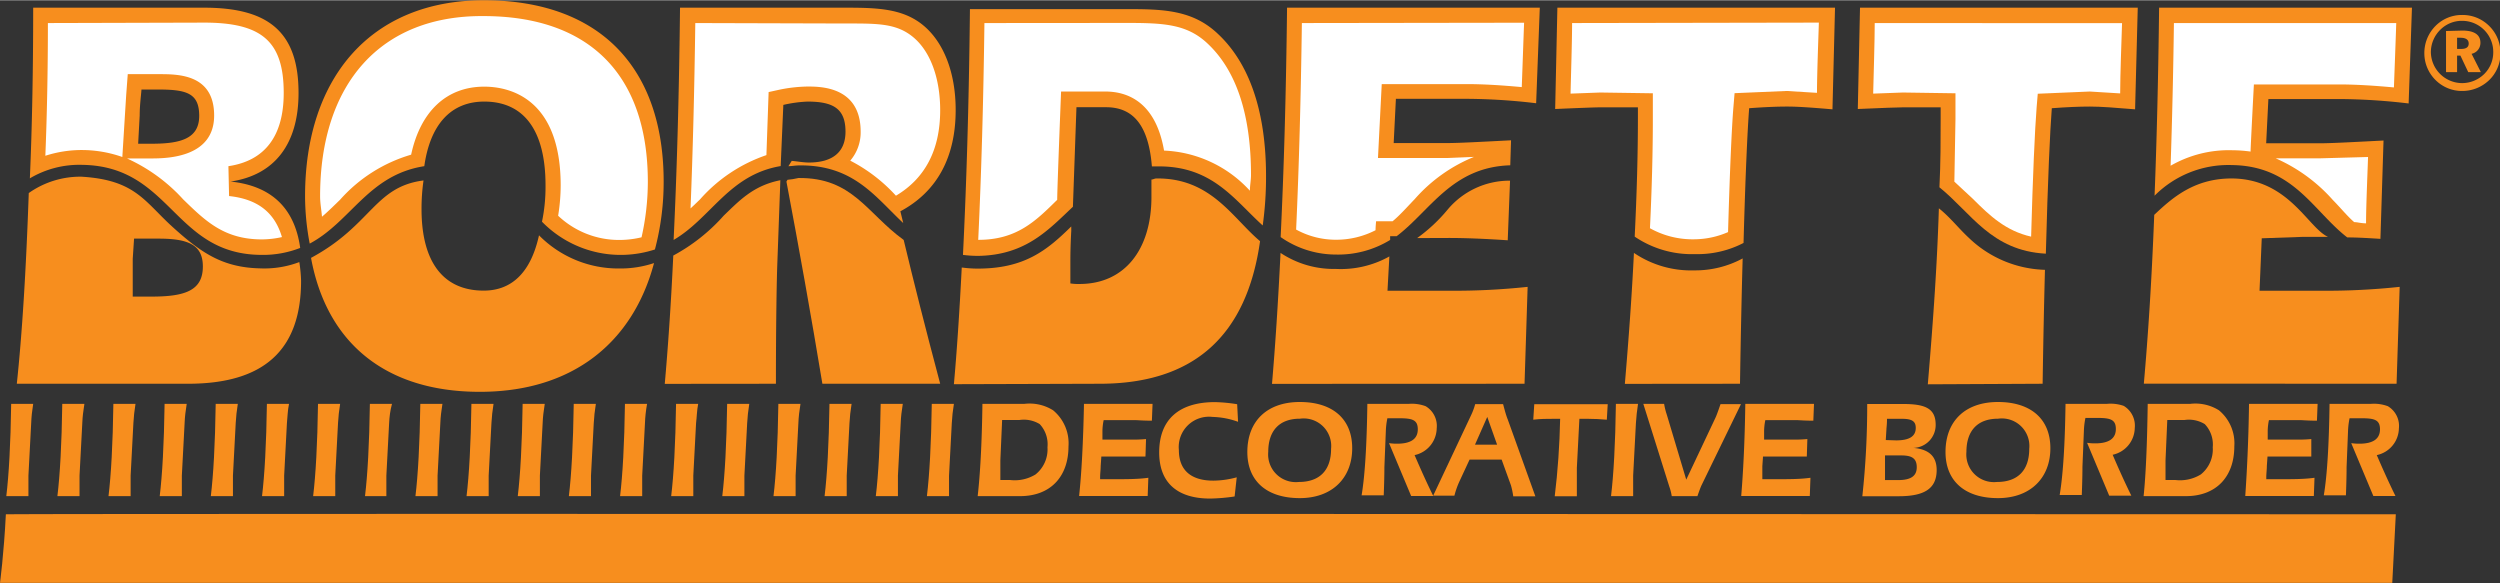
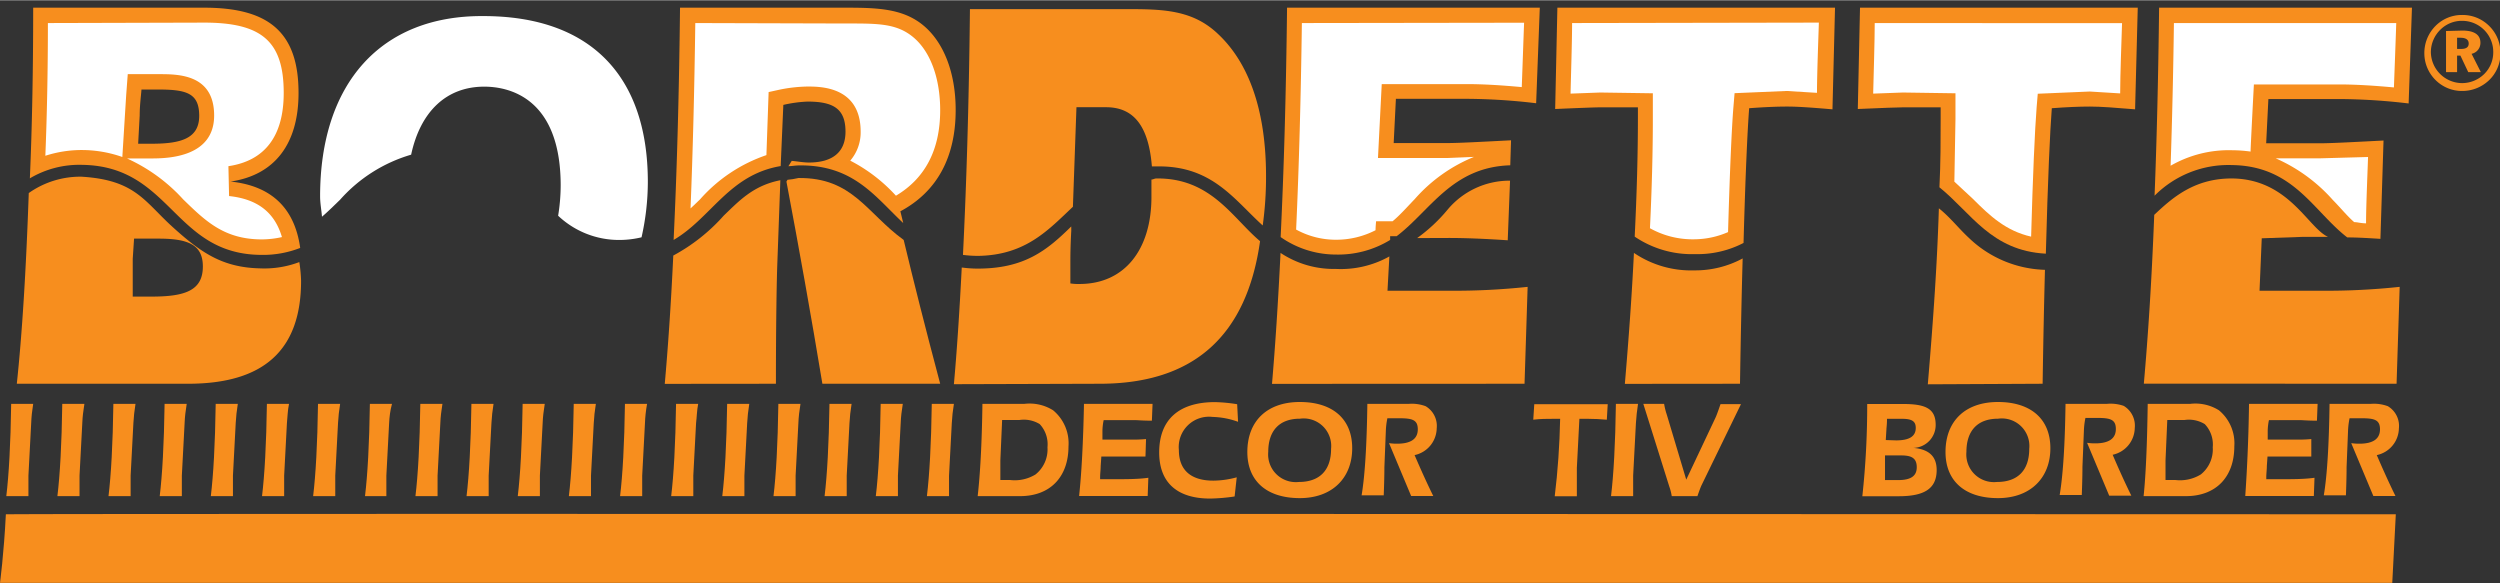
<svg xmlns="http://www.w3.org/2000/svg" width="300" height="70" viewBox="0 0 226.02 52.69">
  <rect x="0" y="0" width="226.02" height="52.69" fill="#333333" stroke="none" />
  <defs>
    <style>.cls-1{fill:#f78e1e;}.cls-2{fill:#fff;}</style>
  </defs>
  <title>Bordette</title>
  <g id="process">
    <path class="cls-1" d="M216.67,35l.28-8.76a62.32,62.32,0,0,1-7.13.35h-5.54l.2-4.74,3.72-.13c.44,0,1.38,0,2.27,0-1.82-.82-3.55-5.25-8.71-5.28-3.39,0-5.37,1.75-7,3.29-.24,6.2-.56,10.95-.94,15.26Z" transform="translate(0 -0.33)" />
    <path class="cls-1" d="M184.67,35c.06-4,.13-7.27.21-10.3A10.33,10.33,0,0,1,178,21.81c-.94-.87-1.69-1.86-2.71-2.67-.15,4.87-.48,9.77-1,15.91Z" transform="translate(0 -0.33)" />
    <path class="cls-1" d="M71.2,16.56l-.1.16C72.25,22.81,73.36,29,74.35,35H85c-1.37-5.15-2.39-9.21-3.3-13-3.36-2.44-4.61-5.65-9.51-5.6C71.82,16.49,71.51,16.53,71.2,16.56Z" transform="translate(0 -0.33)" />
    <path class="cls-1" d="M17,35c6.81,0,10.22-3,10.22-9.31A12.88,12.88,0,0,0,27.06,24a8.9,8.9,0,0,1-3.51.57c-3.42-.07-5.35-1.4-7.92-3.72s-3.37-4.28-8.28-4.57a8.07,8.07,0,0,0-4.75,1.48C2.36,24.71,2,30.51,1.52,35Zm-5-8.52v-.69c0-.79,0-1.53,0-2.08l.12-1.83h2.22c2.65,0,4,.54,4,2.52,0,2.18-1.62,2.72-4.63,2.72H12Z" transform="translate(0 -0.33)" />
    <path class="cls-1" d="M70.15,35c0-6,.08-9.55.12-10.69l.28-7.71c-2.44.48-3.7,1.84-5.11,3.19a16.63,16.63,0,0,1-4.57,3.62c-.22,4.67-.49,8.45-.77,11.6Z" transform="translate(0 -0.33)" />
    <path class="cls-1" d="M137.83,35l.28-8.76a62.28,62.28,0,0,1-7.13.35h-5.54l.17-3.1a9,9,0,0,1-4.84,1.13,8.7,8.7,0,0,1-5-1.45c-.22,4.55-.48,8.45-.77,11.84Z" transform="translate(0 -0.33)" />
-     <path class="cls-1" d="M43.38,35.73c8.39,0,13.84-4.46,15.75-11.64a9.65,9.65,0,0,1-3.17.49,10.08,10.08,0,0,1-7.23-3c-.71,3.24-2.37,5-5,5-3.68,0-5.62-2.62-5.62-7.37a17.77,17.77,0,0,1,.18-2.59c-4.45.57-4.69,4.05-10.17,7C29.52,31.26,34.81,35.73,43.38,35.73Z" transform="translate(0 -0.33)" />
    <path class="cls-1" d="M99.42,35c8.52,0,13.29-4.34,14.5-12.89-2.5-2.1-4.43-5.72-9.36-5.67-.19,0-.28.09-.46.1,0,.51,0,1,0,1.57,0,4.75-2.42,7.87-6.5,7.87a4.58,4.58,0,0,1-.83-.05V24c0-.4,0-1.34.08-2.82l0-.4c-2.18,2.14-4.22,3.83-8.52,3.81a10.77,10.77,0,0,1-1.38-.1c-.21,4.15-.45,7.67-.71,10.55Z" transform="translate(0 -0.33)" />
    <path class="cls-1" d="M131,21.82c1.31,0,3.09.06,5.31.21l.21-5.39a7.29,7.29,0,0,0-5.63,2.6,14.62,14.62,0,0,1-2.77,2.59Z" transform="translate(0 -0.33)" />
    <path class="cls-1" d="M157.31,35c.07-4.44.15-8.08.24-11.33a9,9,0,0,1-4.37,1.08,9.2,9.2,0,0,1-5.46-1.58c-.18,3.7-.45,7.51-.82,11.84Z" transform="translate(0 -0.33)" />
    <path class="cls-1" d="M185.5,10.09q2-.15,3.45-.15c.95,0,2.3.1,4.08.25L193.27,1H168.16l-.2,9.16c2.3-.1,3.64-.15,4.08-.15,1.19,0,2.34,0,3.41,0v1c0,1.94,0,4-.11,6.23,2.87,2.31,4.68,5.74,9.62,6C185.14,16.52,185.34,12.11,185.5,10.09Z" transform="translate(0 -0.33)" />
    <path class="cls-2" d="M169.49,2.39c0,1.59-.1,4.69-.14,6.38l2.69-.1,4.75.07,0,1.34v1l-.1,5.65,1.66,1.54c1.57,1.57,3,2.91,5.28,3.43.15-5.37.33-9.6.5-11.72l.1-1.2,4.7-.2,2.75.17c0-1.65.12-4.71.17-6.35Z" transform="translate(0 -0.33)" />
    <path class="cls-1" d="M97,19l.32-9H100c2.53,0,3.85,1.75,4.14,5.35.18,0,.34,0,.53,0,4.93-.05,6.9,3,9.49,5.34a31.94,31.94,0,0,0,.3-4.46c0-5.84-1.5-10.2-4.36-12.87-2.3-2.18-5-2.23-8.28-2.23H87.69c-.09,8.76-.33,16.16-.63,22.22a10.77,10.77,0,0,0,1.38.09C92.74,23.37,94.78,21.09,97,19Z" transform="translate(0 -0.33)" />
-     <path class="cls-2" d="M89,2.39c-.09,7.12-.28,13.69-.56,19.6,3.47,0,5.17-1.67,7.14-3.62,0-1,.35-9.79.35-9.79h4c2.07,0,4.56,1,5.31,5.34A11.12,11.12,0,0,1,113,17.55c0-.48.1-.94.1-1.43,0-5.44-1.32-9.44-3.93-11.88-1.87-1.77-4-1.86-7.35-1.86Z" transform="translate(0 -0.33)" />
    <path class="cls-1" d="M70.82,9.79A11.79,11.79,0,0,1,73,9.49c2.34,0,3.44.64,3.44,2.72C76.44,14,75.34,15,73.12,15c-.47,0-1-.1-1.54-.15l-.3.48c.31,0,.61-.07,1-.07,4.9-.05,6.86,2.86,9.38,5.21l-.26-1.06c3.33-1.78,5-4.9,5-9.16,0-3.36-1.07-6.09-2.89-7.62S79.42,1,76.48,1h-15c-.09,8.19-.3,15.21-.58,21,3.41-2,5-5.89,9.68-6.68Z" transform="translate(0 -0.33)" />
    <path class="cls-2" d="M62.86,2.39c-.08,6-.22,11.6-.43,16.76.29-.27.57-.54.86-.82a14,14,0,0,1,6-4l.2-5.7,1-.22A13.5,13.5,0,0,1,73,8.13c1.19,0,4.81,0,4.81,4.08a3.93,3.93,0,0,1-.94,2.62A14.68,14.68,0,0,1,81,18c2.63-1.56,4-4.14,4-7.73,0-2.89-.88-5.29-2.41-6.58s-3.26-1.26-6.13-1.26Z" transform="translate(0 -0.33)" />
    <path class="cls-1" d="M157.63,22.27c.17-6.19.36-10.27.51-12.18q2-.15,3.45-.15c1,0,2.3.1,4.08.25L165.9,1H140.8l-.2,9.16c2.3-.1,3.64-.15,4.08-.15,1.19,0,2.34,0,3.4,0v1q0,4.81-.29,10.69a9.2,9.2,0,0,0,5.46,1.58A9,9,0,0,0,157.63,22.27Z" transform="translate(0 -0.33)" />
    <path class="cls-2" d="M142.13,2.39c0,1.59-.1,4.69-.14,6.38l2.69-.1,4.75.07,0,1.34v1c0,3-.09,6.31-.26,9.86a7.92,7.92,0,0,0,4.06,1,7.75,7.75,0,0,0,3-.65c.15-5.18.32-9.32.49-11.36l.1-1.2,4.7-.2,2.75.17c0-1.65.12-4.71.17-6.35Z" transform="translate(0 -0.33)" />
    <path class="cls-1" d="M212.21,21.77c.89,0,1.89.06,3,.13l.28-8.89c-2.89.15-4.79.25-5.74.25h-4.87l.2-4h6.42a54.71,54.71,0,0,1,6.26.4L218.06,1H195.2q-.11,9.43-.41,17a9.41,9.41,0,0,1,7-2.77C207.35,15.3,209.13,19.39,212.21,21.77Z" transform="translate(0 -0.33)" />
    <path class="cls-2" d="M196.54,2.39q-.09,6.78-.3,12.9a10.56,10.56,0,0,1,5.61-1.4,12.25,12.25,0,0,1,1.62.12c0-.4.3-6.07.3-6.07h7.71c1.53,0,3.19.11,4.95.27.06-1.61.16-4.23.21-5.82Zm13.2,12.23h-4a14.92,14.92,0,0,1,5.17,3.77c.62.62,1.29,1.45,1.93,2,.32,0,.5.09,1.07.11,0-1.54.13-4.42.18-6Z" transform="translate(0 -0.33)" />
    <path class="cls-1" d="M125.68,22l0-.34h.59c3.07-2.34,5-6.25,10.27-6.41l.07-2.26c-2.89.15-4.79.25-5.74.25H126l.2-4h6.42a54.77,54.77,0,0,1,6.26.4L139.21,1H116.36c-.09,7.95-.29,14.78-.58,20.74a8.73,8.73,0,0,0,5,1.58A9,9,0,0,0,125.68,22Z" transform="translate(0 -0.33)" />
    <path class="cls-2" d="M117.7,2.39c-.09,6.73-.26,13-.52,18.67a7.45,7.45,0,0,0,3.64.92,7.77,7.77,0,0,0,3.54-.86c0-.31.05-.81.05-.81h1.49c.65-.53,1.38-1.36,2-2a14.3,14.3,0,0,1,5.36-3.82l-2.38.1h-6.3l.34-6.68h7.71c1.53,0,3.19.11,4.95.27.06-1.61.15-4.23.21-5.82Z" transform="translate(0 -0.33)" />
-     <path class="cls-1" d="M43.78,9.49c3.6,0,5.54,2.62,5.54,7.57A15.3,15.3,0,0,1,49,20.35a9.95,9.95,0,0,0,10.21,2.51A23.87,23.87,0,0,0,60,16.72C60,6.47,54.27.33,43.74.33,33.6.33,27.58,7.26,27.58,18.06A23.16,23.16,0,0,0,28,22.33c3.75-2,5.3-6.21,10.36-7C38.89,11.57,40.76,9.49,43.78,9.49Z" transform="translate(0 -0.33)" />
    <path class="cls-2" d="M28.94,18.06c0,.62.12,1.22.17,1.84.55-.47,1.08-1,1.63-1.53a13.76,13.76,0,0,1,6.43-4.08c.84-3.91,3.2-6.15,6.61-6.15,2.08,0,6.91.87,6.91,8.94a17.32,17.32,0,0,1-.23,2.73A8,8,0,0,0,56,22a8.55,8.55,0,0,0,2-.24,22.79,22.79,0,0,0,.57-5c0-9.69-5.28-15-14.87-15C34.47,1.69,28.94,7.81,28.94,18.06Z" transform="translate(0 -0.33)" />
    <path class="cls-1" d="M23.63,23.35a9.22,9.22,0,0,0,3.51-.63c-.5-3.59-2.59-5.61-6.29-6,4-.59,6.14-3.42,6.14-8C27,3,24.05,1,18.43,1H3q0,8.5-.3,15.43a8.76,8.76,0,0,1,4.75-1.22C15.51,15.34,15.69,23.31,23.63,23.35Zm-11-12.62c0-.94.12-1.73.16-2.33h1.54c2.57,0,3.68.35,3.68,2.38s-1.62,2.52-4.28,2.52H12.49Z" transform="translate(0 -0.33)" />
    <path class="cls-2" d="M4.33,2.39q0,6.27-.23,12a10.62,10.62,0,0,1,3.35-.52,11.08,11.08,0,0,1,3.61.63l.24-3.87v0l.11-1.75.14-1.87h2.81c1.76,0,5,0,5,3.74s-4.1,3.88-5.64,3.88H11.48a15.49,15.49,0,0,1,5.08,3.7c2,1.94,3.68,3.61,7.09,3.62a8.41,8.41,0,0,0,1.84-.21c-.65-2.2-2.16-3.43-4.78-3.71l-.06-2.7c3.3-.49,5-2.72,5-6.62,0-4.64-1.95-6.36-7.19-6.36Z" transform="translate(0 -0.33)" />
    <path class="cls-1" d="M216.28,53H0s.35-2.58.53-6.2c4.14-.08,216.07,0,216.07,0Z" transform="translate(0 -0.33)" />
    <path class="cls-1" d="M2.82,38.56l-.25,4.75c0,.18,0,.38,0,.63s0,.74,0,1.22h-2c.23-1.9.39-4.69.44-8.34H3C2.9,37.43,2.84,38,2.82,38.56Z" transform="translate(0 -0.33)" />
    <path class="cls-1" d="M7.44,38.56l-.25,4.75c0,.18,0,.38,0,.63s0,.74,0,1.22h-2c.23-1.9.39-4.69.44-8.34h2C7.53,37.43,7.46,38,7.44,38.56Z" transform="translate(0 -0.33)" />
    <path class="cls-1" d="M12.06,38.56l-.25,4.75c0,.18,0,.38,0,.63s0,.74,0,1.22h-2c.23-1.9.39-4.69.44-8.34h2C12.15,37.43,12.09,38,12.06,38.56Z" transform="translate(0 -0.33)" />
    <path class="cls-1" d="M16.69,38.56l-.25,4.75c0,.18,0,.38,0,.63s0,.74,0,1.22h-2c.23-1.9.39-4.69.44-8.34h2C16.78,37.43,16.71,38,16.69,38.56Z" transform="translate(0 -0.33)" />
    <path class="cls-1" d="M21.31,38.56l-.25,4.75c0,.18,0,.38,0,.63s0,.74,0,1.22h-2c.23-1.9.39-4.69.44-8.34h2C21.4,37.43,21.34,38,21.31,38.56Z" transform="translate(0 -0.33)" />
    <path class="cls-1" d="M25.94,38.56l-.25,4.75c0,.18,0,.38,0,.63s0,.74,0,1.22h-2c.23-1.9.39-4.69.44-8.34h2C26,37.43,26,38,25.94,38.56Z" transform="translate(0 -0.33)" />
    <path class="cls-1" d="M30.56,38.56l-.25,4.75c0,.18,0,.38,0,.63s0,.74,0,1.22h-2c.23-1.9.39-4.69.44-8.34h2C30.65,37.43,30.59,38,30.56,38.56Z" transform="translate(0 -0.33)" />
    <path class="cls-1" d="M35.18,38.56l-.25,4.75c0,.18,0,.38,0,.63s0,.74,0,1.22H33c.23-1.9.39-4.69.44-8.34h2C35.27,37.43,35.21,38,35.18,38.56Z" transform="translate(0 -0.33)" />
    <path class="cls-1" d="M39.81,38.56l-.25,4.75c0,.18,0,.38,0,.63s0,.74,0,1.22h-2c.23-1.9.39-4.69.44-8.34h2C39.9,37.43,39.83,38,39.81,38.56Z" transform="translate(0 -0.33)" />
    <path class="cls-1" d="M44.43,38.56l-.25,4.75c0,.18,0,.38,0,.63s0,.74,0,1.22h-2c.23-1.9.39-4.69.44-8.34h2C44.52,37.43,44.46,38,44.43,38.56Z" transform="translate(0 -0.33)" />
    <path class="cls-1" d="M49.06,38.56l-.25,4.75c0,.18,0,.38,0,.63s0,.74,0,1.22h-2c.23-1.9.39-4.69.44-8.34h2C49.15,37.43,49.08,38,49.06,38.56Z" transform="translate(0 -0.33)" />
    <path class="cls-1" d="M53.68,38.56l-.25,4.75c0,.18,0,.38,0,.63s0,.74,0,1.22h-2c.23-1.9.39-4.69.44-8.34h2C53.77,37.43,53.71,38,53.68,38.56Z" transform="translate(0 -0.33)" />
    <path class="cls-1" d="M58.31,38.56l-.25,4.75c0,.18,0,.38,0,.63s0,.74,0,1.22h-2c.23-1.9.39-4.69.44-8.34h2C58.39,37.43,58.33,38,58.31,38.56Z" transform="translate(0 -0.33)" />
    <path class="cls-1" d="M62.93,38.56l-.25,4.75c0,.18,0,.38,0,.63s0,.74,0,1.22h-2c.23-1.9.39-4.69.44-8.34h2C63,37.43,63,38,62.93,38.56Z" transform="translate(0 -0.33)" />
    <path class="cls-1" d="M67.55,38.56l-.25,4.75c0,.18,0,.38,0,.63s0,.74,0,1.22h-2c.23-1.9.39-4.69.44-8.34h2C67.64,37.43,67.58,38,67.55,38.56Z" transform="translate(0 -0.33)" />
    <path class="cls-1" d="M72.18,38.56l-.25,4.75c0,.18,0,.38,0,.63s0,.74,0,1.22h-2c.23-1.9.39-4.69.44-8.34h2C72.27,37.43,72.2,38,72.18,38.56Z" transform="translate(0 -0.33)" />
    <path class="cls-1" d="M76.8,38.56l-.25,4.75c0,.18,0,.38,0,.63s0,.74,0,1.22h-2c.23-1.9.39-4.69.44-8.34h2C76.89,37.43,76.83,38,76.8,38.56Z" transform="translate(0 -0.33)" />
    <path class="cls-1" d="M81.43,38.56l-.25,4.75c0,.18,0,.38,0,.63s0,.74,0,1.22h-2c.23-1.9.39-4.69.44-8.34h2C81.52,37.43,81.45,38,81.43,38.56Z" transform="translate(0 -0.33)" />
    <path class="cls-1" d="M86.05,38.56l-.25,4.75c0,.18,0,.38,0,.63s0,.74,0,1.22h-2c.23-1.9.39-4.69.44-8.34h2C86.14,37.43,86.08,38,86.05,38.56Z" transform="translate(0 -0.33)" />
    <path class="cls-1" d="M88.82,36.82H92.6a4,4,0,0,1,2.61.58,3.87,3.87,0,0,1,1.39,3.26c0,2.77-1.66,4.5-4.37,4.5H88.39C88.61,43.24,88.77,40.45,88.82,36.82Zm2.48,6.88a3.59,3.59,0,0,0,2.32-.5,2.9,2.9,0,0,0,1.08-2.46A2.67,2.67,0,0,0,94,38.65a2.74,2.74,0,0,0-1.85-.37H90.6l-.16,3.65c0,.43,0,.84,0,1.29v.48Z" transform="translate(0 -0.33)" />
    <path class="cls-1" d="M98,36.82h6.2l-.06,1.52c-.79,0-1.3-.05-1.49-.05H99.78a5.1,5.1,0,0,0-.11.95l0,.81h2.54a12.76,12.76,0,0,0,1.4-.05l-.05,1.58c-.4,0-.81,0-1.2,0H99.57l-.06.87c0,.33-.05.67-.05,1v.18l1.18,0c1.2,0,2.26,0,3.18-.13l-.06,1.65h-6.2C97.78,43.11,97.93,40.33,98,36.82Z" transform="translate(0 -0.33)" />
    <path class="cls-1" d="M109.64,38A2.74,2.74,0,0,0,106.58,41c0,1.8,1.08,2.76,3.11,2.76a8.24,8.24,0,0,0,2.12-.3l-.19,1.73a16.48,16.48,0,0,1-2.21.19c-3,0-4.61-1.46-4.61-4.17,0-2.94,1.75-4.55,5.05-4.55a14.49,14.49,0,0,1,2,.19l.08,1.59A7.22,7.22,0,0,0,109.64,38Z" transform="translate(0 -0.33)" />
    <path class="cls-1" d="M112.77,41.17c0-2.8,1.79-4.52,4.74-4.52s4.74,1.51,4.74,4.18-1.79,4.51-4.74,4.51S112.77,43.83,112.77,41.17Zm4.65,2.71c1.89,0,2.92-1.06,2.92-3a2.49,2.49,0,0,0-2.82-2.72c-1.84,0-2.86,1.07-2.86,3A2.5,2.5,0,0,0,117.42,43.88Z" transform="translate(0 -0.33)" />
    <path class="cls-1" d="M123.62,36.82h3.72a3.57,3.57,0,0,1,1.55.21,2.07,2.07,0,0,1,1,2,2.52,2.52,0,0,1-2,2.42c.52,1.21,1.07,2.44,1.69,3.7h-2l-2-4.78a4.88,4.88,0,0,0,.73.05c1.25,0,1.87-.44,1.87-1.3s-.5-1-1.68-1c-.32,0-.68,0-1.07,0a6.73,6.73,0,0,0-.14,1.18l-.13,3.24c0,.2,0,1-.06,2.55h-2C123.41,43.24,123.57,40.45,123.62,36.82Z" transform="translate(0 -0.33)" />
-     <path class="cls-1" d="M133,37.84a5.85,5.85,0,0,0,.37-1h2.52c.13.48.26,1,.43,1.41l2.49,6.93h-2a7.11,7.11,0,0,0-.21-1l-.84-2.32h-2.9l-.93,2a7.54,7.54,0,0,0-.44,1.26h-1.92Zm.35,2.67h2L134.46,38Z" transform="translate(0 -0.33)" />
    <path class="cls-1" d="M142.56,42.61c0,.67,0,1.27,0,1.8,0,.26,0,.52,0,.76h-2c.28-2.28.44-4.62.49-7h-.6c-.58,0-1.2,0-1.83.08l.09-1.4h6.64l-.08,1.4c-.58-.05-1.15-.08-1.71-.08h-.77Z" transform="translate(0 -0.33)" />
    <path class="cls-1" d="M147.9,38.56l-.25,4.75c0,.18,0,.38,0,.63s0,.74,0,1.22h-2c.23-1.9.39-4.69.44-8.34h2C148,37.43,147.93,38,147.9,38.56Z" transform="translate(0 -0.33)" />
    <path class="cls-1" d="M153.84,44.16c-.08.16-.2.49-.38,1h-2.32a5,5,0,0,0-.23-.89l-2.34-7.45h1.88a6.31,6.31,0,0,0,.25,1l1.75,5.85,2.63-5.57c.09-.18.24-.59.47-1.26h1.85Z" transform="translate(0 -0.33)" />
-     <path class="cls-1" d="M157.79,36.82H164l-.06,1.52c-.79,0-1.3-.05-1.49-.05H159.6a5.14,5.14,0,0,0-.11.95l0,.81H162a12.77,12.77,0,0,0,1.4-.05l-.05,1.58c-.4,0-.81,0-1.2,0h-2.76l-.06.87c0,.33,0,.67,0,1v.18l1.18,0c1.2,0,2.25,0,3.17-.13l-.06,1.65h-6.2C157.59,43.11,157.74,40.33,157.79,36.82Z" transform="translate(0 -0.33)" />
    <path class="cls-1" d="M175,38.71a2.07,2.07,0,0,1-2,2.09c1.4.13,2.09.77,2.09,2,0,1.69-1.12,2.37-3.43,2.37h-3.29a75.93,75.93,0,0,0,.44-8.34h3.15C174,36.82,175,37.19,175,38.71Zm-3.4,5c1.13,0,1.69-.35,1.69-1.16s-.45-1.07-1.4-1.07h-1.47l0,.78c0,.26,0,.53,0,.82s0,.42,0,.63Zm-.18-3.59c1.18,0,1.78-.35,1.78-1.13,0-.62-.38-.82-1.24-.82H170.6c0,.52-.05.82-.05.92l-.06,1Z" transform="translate(0 -0.33)" />
    <path class="cls-1" d="M175.89,41.17c0-2.8,1.79-4.52,4.74-4.52s4.74,1.51,4.74,4.18-1.79,4.51-4.74,4.51S175.89,43.83,175.89,41.17Zm4.65,2.71c1.89,0,2.92-1.06,2.92-3a2.49,2.49,0,0,0-2.82-2.72c-1.84,0-2.86,1.07-2.86,3A2.5,2.5,0,0,0,180.54,43.88Z" transform="translate(0 -0.33)" />
    <path class="cls-1" d="M186.74,36.82h3.72A3.58,3.58,0,0,1,192,37a2.08,2.08,0,0,1,1,2,2.52,2.52,0,0,1-2,2.42c.52,1.21,1.07,2.44,1.69,3.7h-2l-2-4.78a4.88,4.88,0,0,0,.73.05c1.25,0,1.87-.44,1.87-1.3s-.5-1-1.68-1c-.32,0-.68,0-1.07,0a6.83,6.83,0,0,0-.14,1.18l-.13,3.24c0,.2,0,1-.06,2.55h-2C186.52,43.24,186.69,40.45,186.74,36.82Z" transform="translate(0 -0.33)" />
    <path class="cls-1" d="M194.17,36.82H198a4,4,0,0,1,2.61.58,3.87,3.87,0,0,1,1.39,3.26c0,2.77-1.66,4.5-4.37,4.5h-3.83C194,43.24,194.12,40.45,194.17,36.82Zm2.48,6.88a3.59,3.59,0,0,0,2.32-.5,2.9,2.9,0,0,0,1.08-2.46,2.67,2.67,0,0,0-.72-2.09,2.74,2.74,0,0,0-1.85-.37h-1.54l-.16,3.65c0,.43,0,.84,0,1.29v.48Z" transform="translate(0 -0.33)" />
    <path class="cls-1" d="M203.33,36.82h6.2l-.06,1.52c-.79,0-1.3-.05-1.49-.05h-2.85a5,5,0,0,0-.11.95l0,.81h2.54a12.75,12.75,0,0,0,1.4-.05l0,1.58c-.4,0-.81,0-1.2,0h-2.76l-.06.87c0,.33-.05.67-.05,1v.18l1.18,0c1.2,0,2.26,0,3.18-.13l-.06,1.65h-6.2C203.13,43.11,203.28,40.33,203.33,36.82Z" transform="translate(0 -0.33)" />
    <path class="cls-1" d="M210.61,36.82h3.72a3.57,3.57,0,0,1,1.55.21,2.07,2.07,0,0,1,1,2,2.52,2.52,0,0,1-2,2.42c.52,1.21,1.07,2.44,1.69,3.7h-2l-2-4.78a4.88,4.88,0,0,0,.73.05c1.25,0,1.87-.44,1.87-1.3s-.5-1-1.68-1c-.32,0-.68,0-1.07,0a6.83,6.83,0,0,0-.14,1.18l-.13,3.24c0,.2,0,1-.06,2.55h-2C210.4,43.24,210.56,40.45,210.61,36.82Z" transform="translate(0 -0.33)" />
    <path class="cls-1" d="M225.06,2.67a3.38,3.38,0,0,1,1,2.41,3.33,3.33,0,0,1-1,2.45,3.5,3.5,0,0,1-2.43,1,3.37,3.37,0,0,1-2.45-1,3.41,3.41,0,0,1-1-2.4,3.47,3.47,0,0,1,1-2.47,3.34,3.34,0,0,1,2.39-1A3.4,3.4,0,0,1,225.06,2.67ZM220.62,3a2.85,2.85,0,0,0-.85,2,2.84,2.84,0,0,0,2.81,2.82,2.86,2.86,0,0,0,2-.81,2.75,2.75,0,0,0,.83-2,2.81,2.81,0,0,0-2.82-2.82A2.74,2.74,0,0,0,220.62,3Zm2,.07c1.09,0,1.63.39,1.63,1.1a1,1,0,0,1-.8,1l.84,1.66h-1.14l-.71-1.5h-.3v1.5h-1V3.11Zm-.48,1.66h.37c.45,0,.68-.16.68-.49s-.24-.52-.74-.52h-.31Z" transform="translate(0 -0.33)" />
  </g>
</svg>